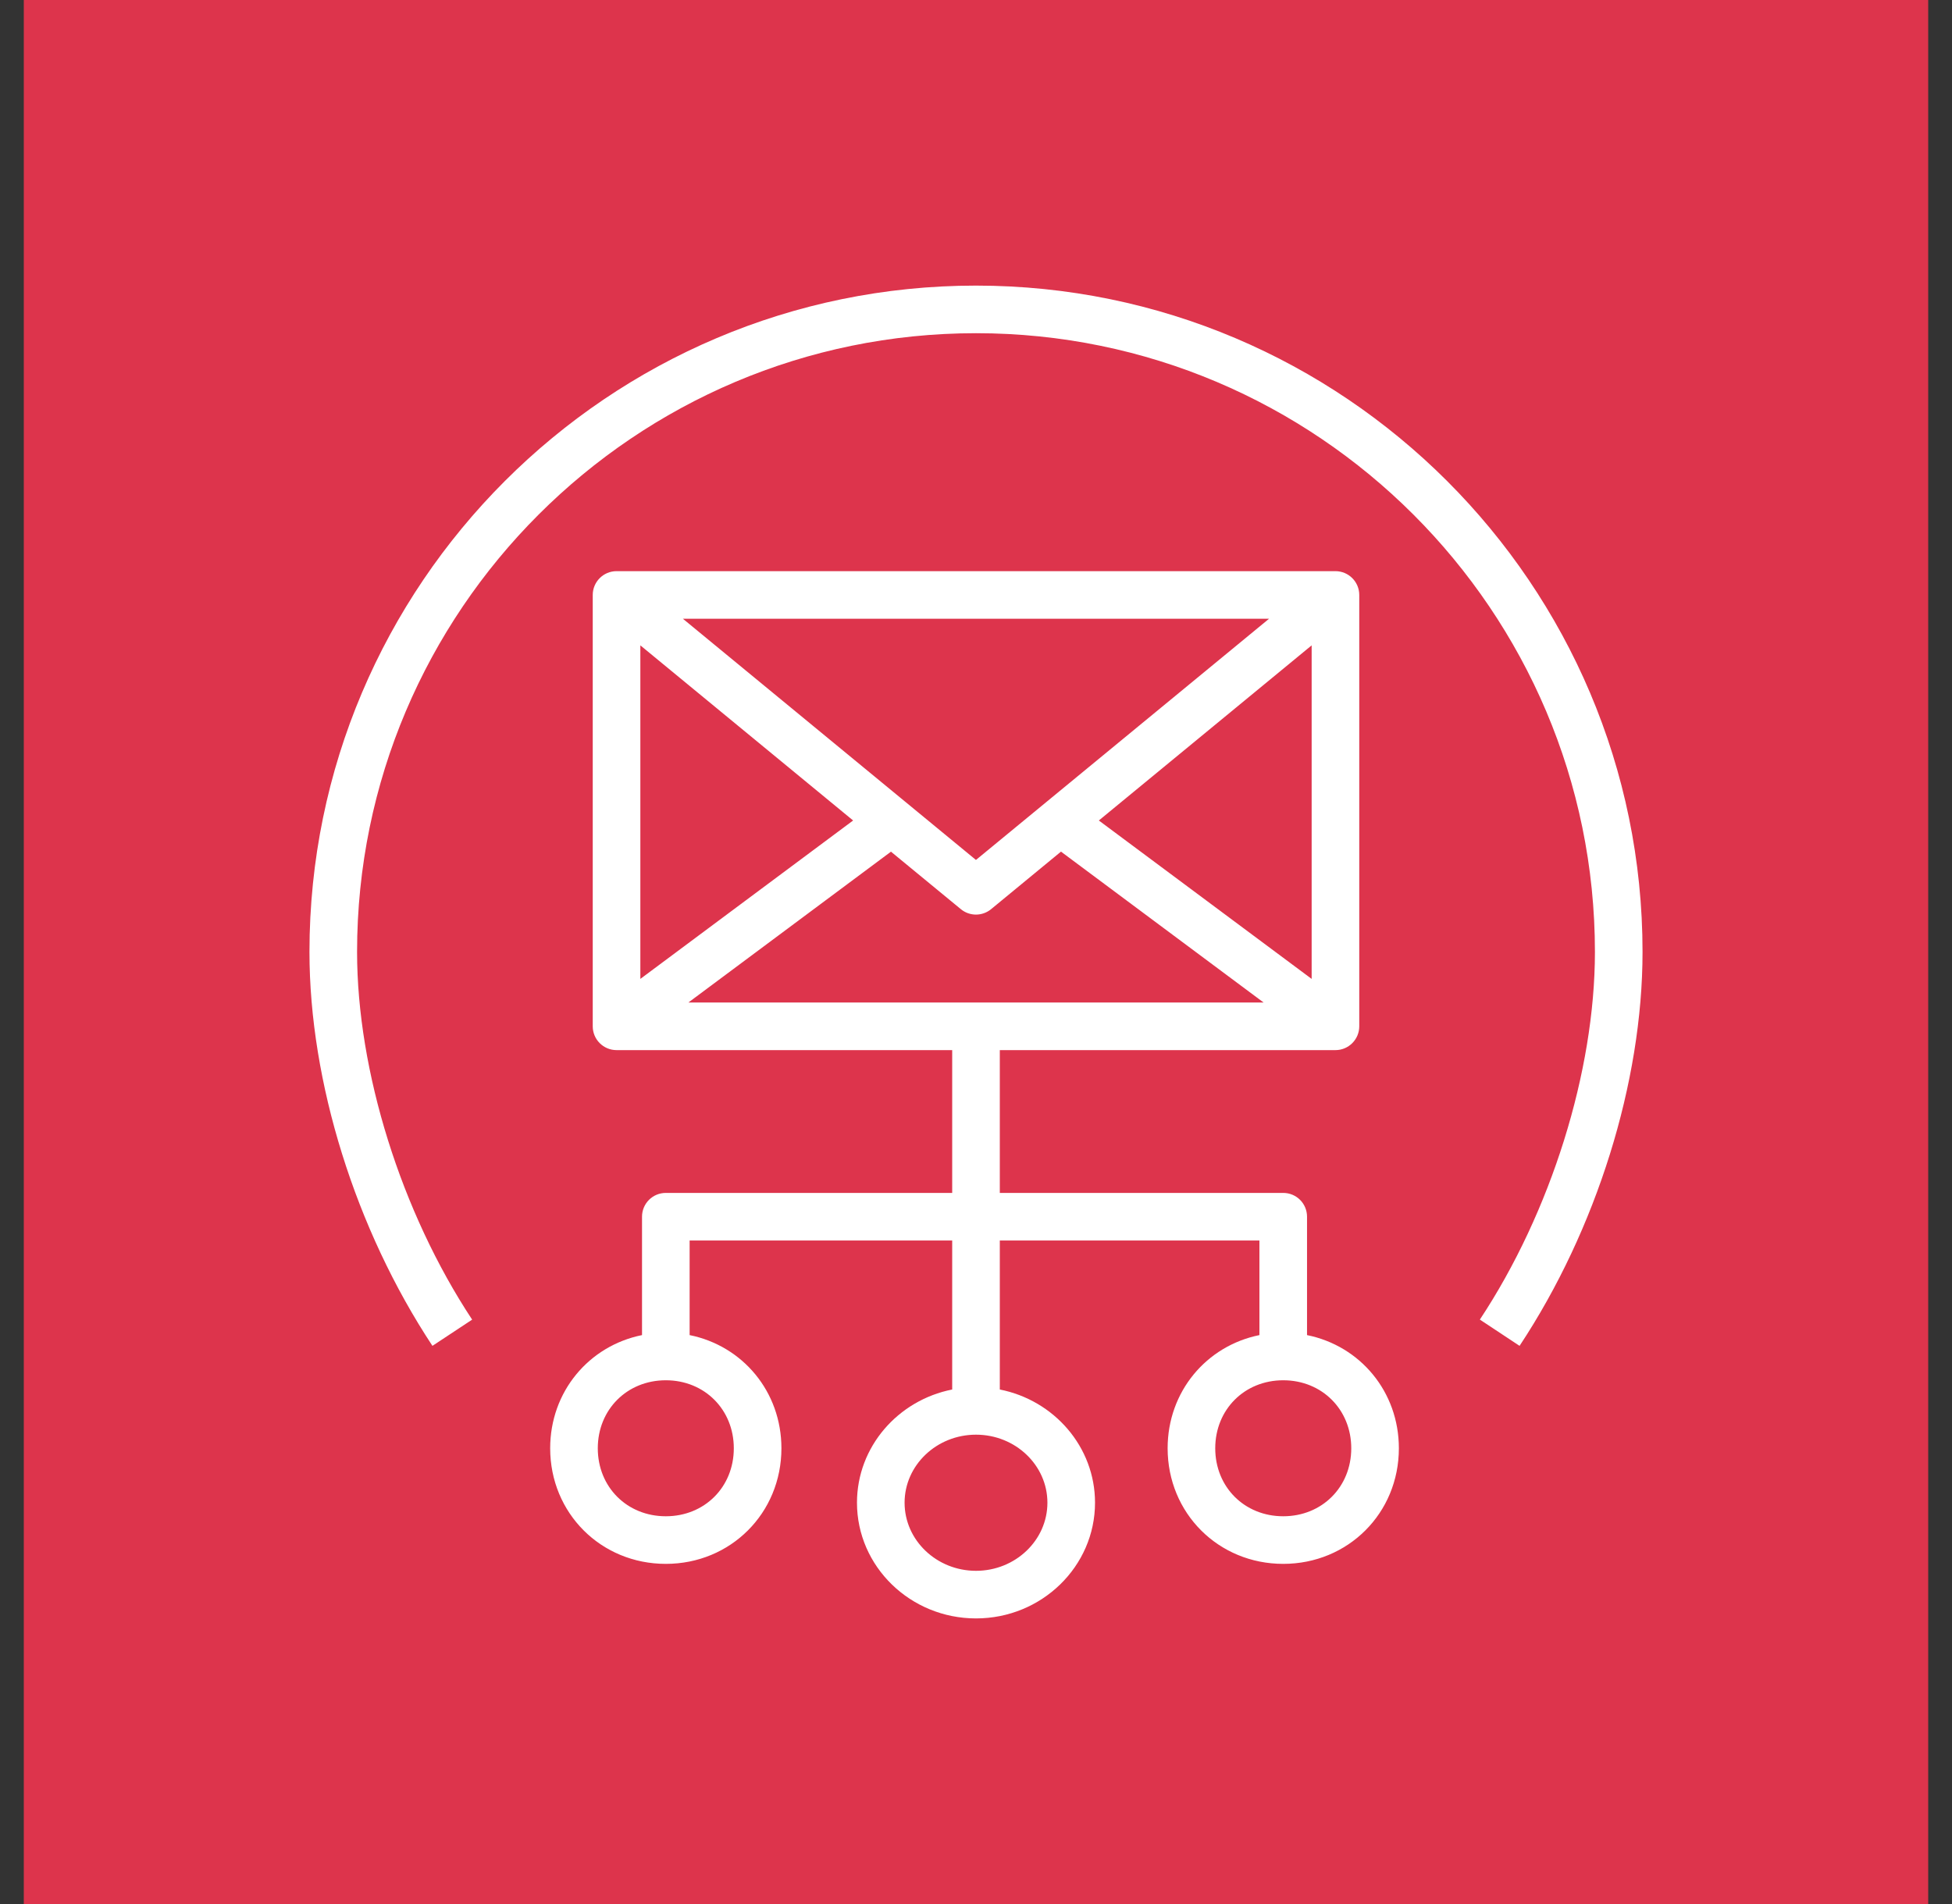
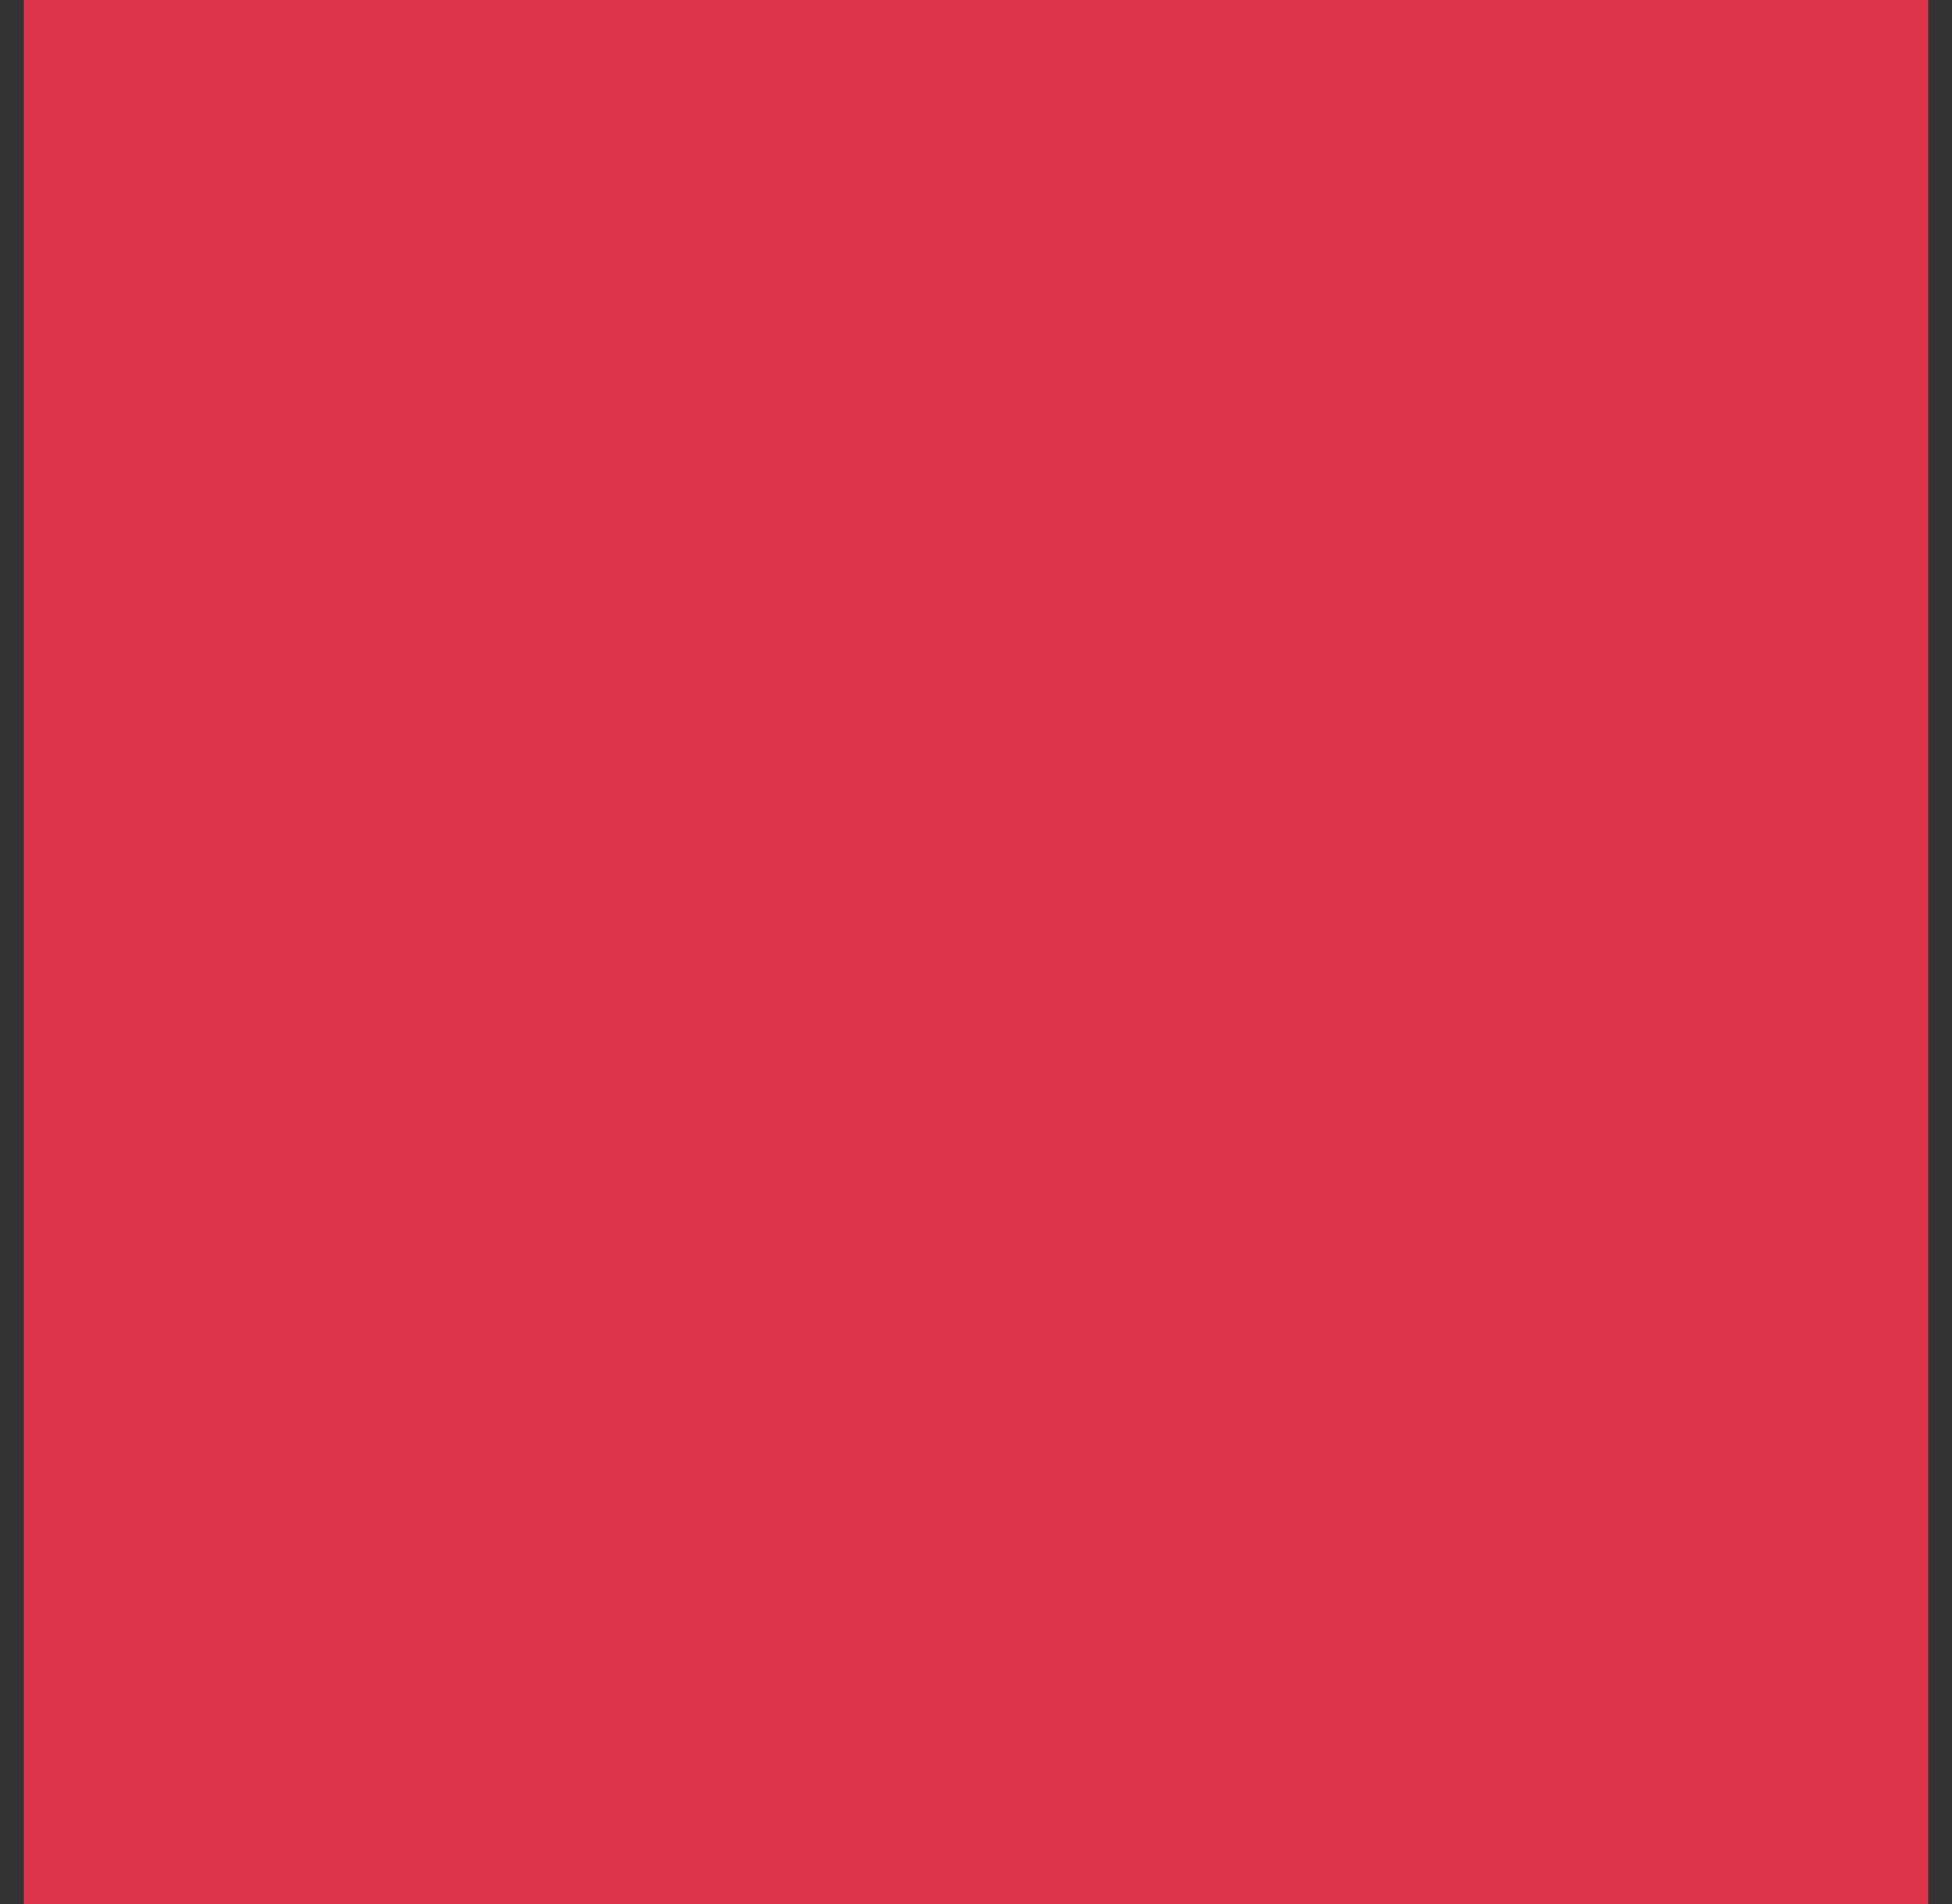
<svg xmlns="http://www.w3.org/2000/svg" width="41" height="40" viewBox="0 0 41 40" fill="none">
  <rect x="0" y="0" width="41" height="40" fill="#333333" stroke="none" />
  <rect x="0.5" width="40" height="40" fill="#DD344C" />
-   <path fill-rule="evenodd" clip-rule="evenodd" d="M28.382 30.426C28.382 29.613 27.768 28.997 26.953 28.997C26.139 28.997 25.525 29.613 25.525 30.426C25.525 31.24 26.139 31.854 26.953 31.854C27.768 31.854 28.382 31.24 28.382 30.426ZM20.5 30.14C19.673 30.14 19 30.781 19 31.569C19 32.358 19.673 33 20.5 33C21.327 33 22 32.358 22 31.569C22 30.781 21.327 30.14 20.5 30.14ZM13.985 28.997C13.17 28.997 12.556 29.613 12.556 30.426C12.556 31.24 13.17 31.854 13.985 31.854C14.799 31.854 15.413 31.24 15.413 30.426C15.413 29.613 14.799 28.997 13.985 28.997ZM14.459 21.061H26.541L22.285 17.891L20.817 19.1C20.725 19.176 20.611 19.214 20.499 19.214C20.387 19.214 20.274 19.176 20.182 19.1L18.714 17.892L14.459 21.061ZM13.45 13.558V20.565L17.919 17.237L13.45 13.558ZM26.655 12.999H14.344L20.499 18.066L26.655 12.999ZM27.55 20.565V13.558L23.08 17.237L27.55 20.565ZM29.382 30.426C29.382 31.788 28.316 32.854 26.953 32.854C25.591 32.854 24.525 31.788 24.525 30.426C24.525 29.236 25.339 28.273 26.453 28.048V26.061H21V29.191C22.14 29.416 23 30.396 23 31.569C23 32.909 21.879 34 20.5 34C19.121 34 18 32.909 18 31.569C18 30.396 18.861 29.416 20 29.191V26.061H14.485V28.048C15.599 28.273 16.413 29.236 16.413 30.426C16.413 31.788 15.347 32.854 13.985 32.854C12.622 32.854 11.556 31.788 11.556 30.426C11.556 29.236 12.37 28.273 13.485 28.048V25.561C13.485 25.284 13.708 25.061 13.985 25.061H20V22.061H12.95C12.674 22.061 12.45 21.837 12.45 21.561V12.499C12.45 12.223 12.674 11.999 12.95 11.999H28.05C28.326 11.999 28.55 12.223 28.55 12.499V21.561C28.55 21.837 28.326 22.061 28.05 22.061H21V25.061H26.953C27.23 25.061 27.453 25.284 27.453 25.561V28.048C28.568 28.273 29.382 29.236 29.382 30.426ZM34.5 19.998C34.5 22.736 33.534 25.83 31.917 28.274L31.083 27.722C32.574 25.469 33.5 22.51 33.5 19.998C33.5 12.831 27.669 7 20.501 7C13.332 7 7.5 12.831 7.5 19.998C7.5 22.504 8.426 25.464 9.917 27.723L9.083 28.274C7.466 25.824 6.5 22.73 6.5 19.998C6.5 12.28 12.78 6 20.499 6C28.219 6 34.5 12.28 34.5 19.998Z" fill="white" />
</svg>